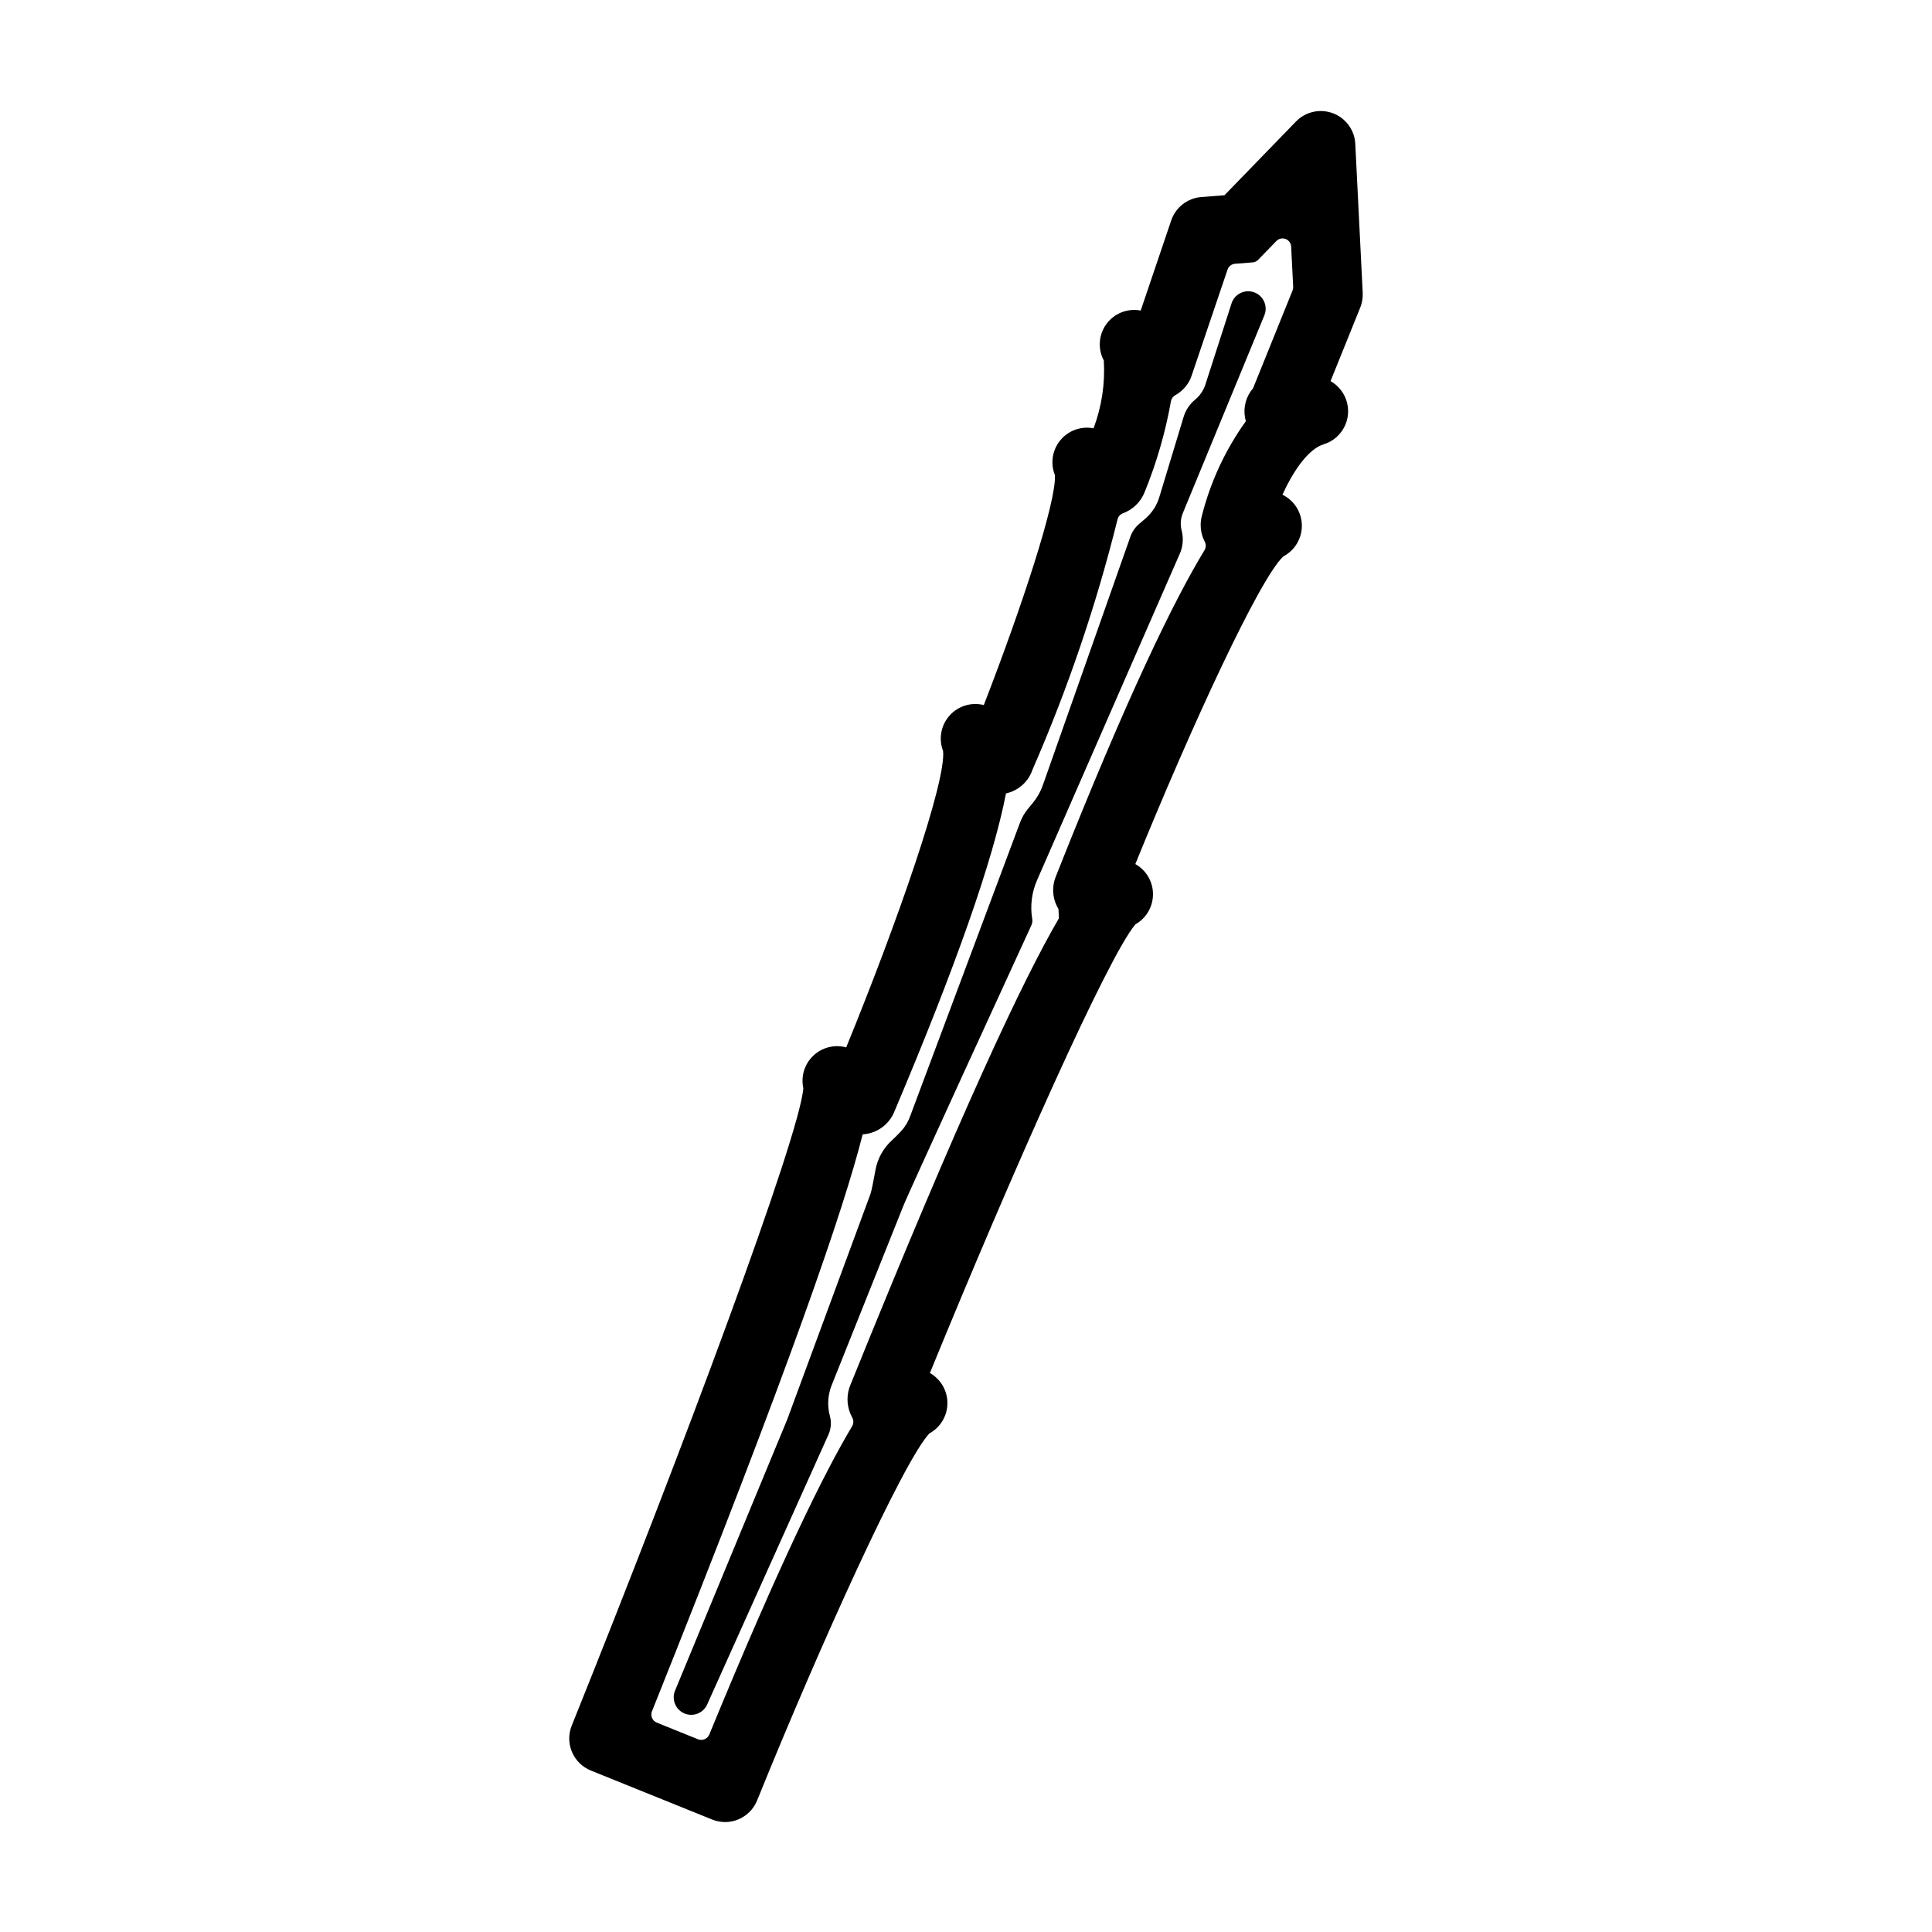
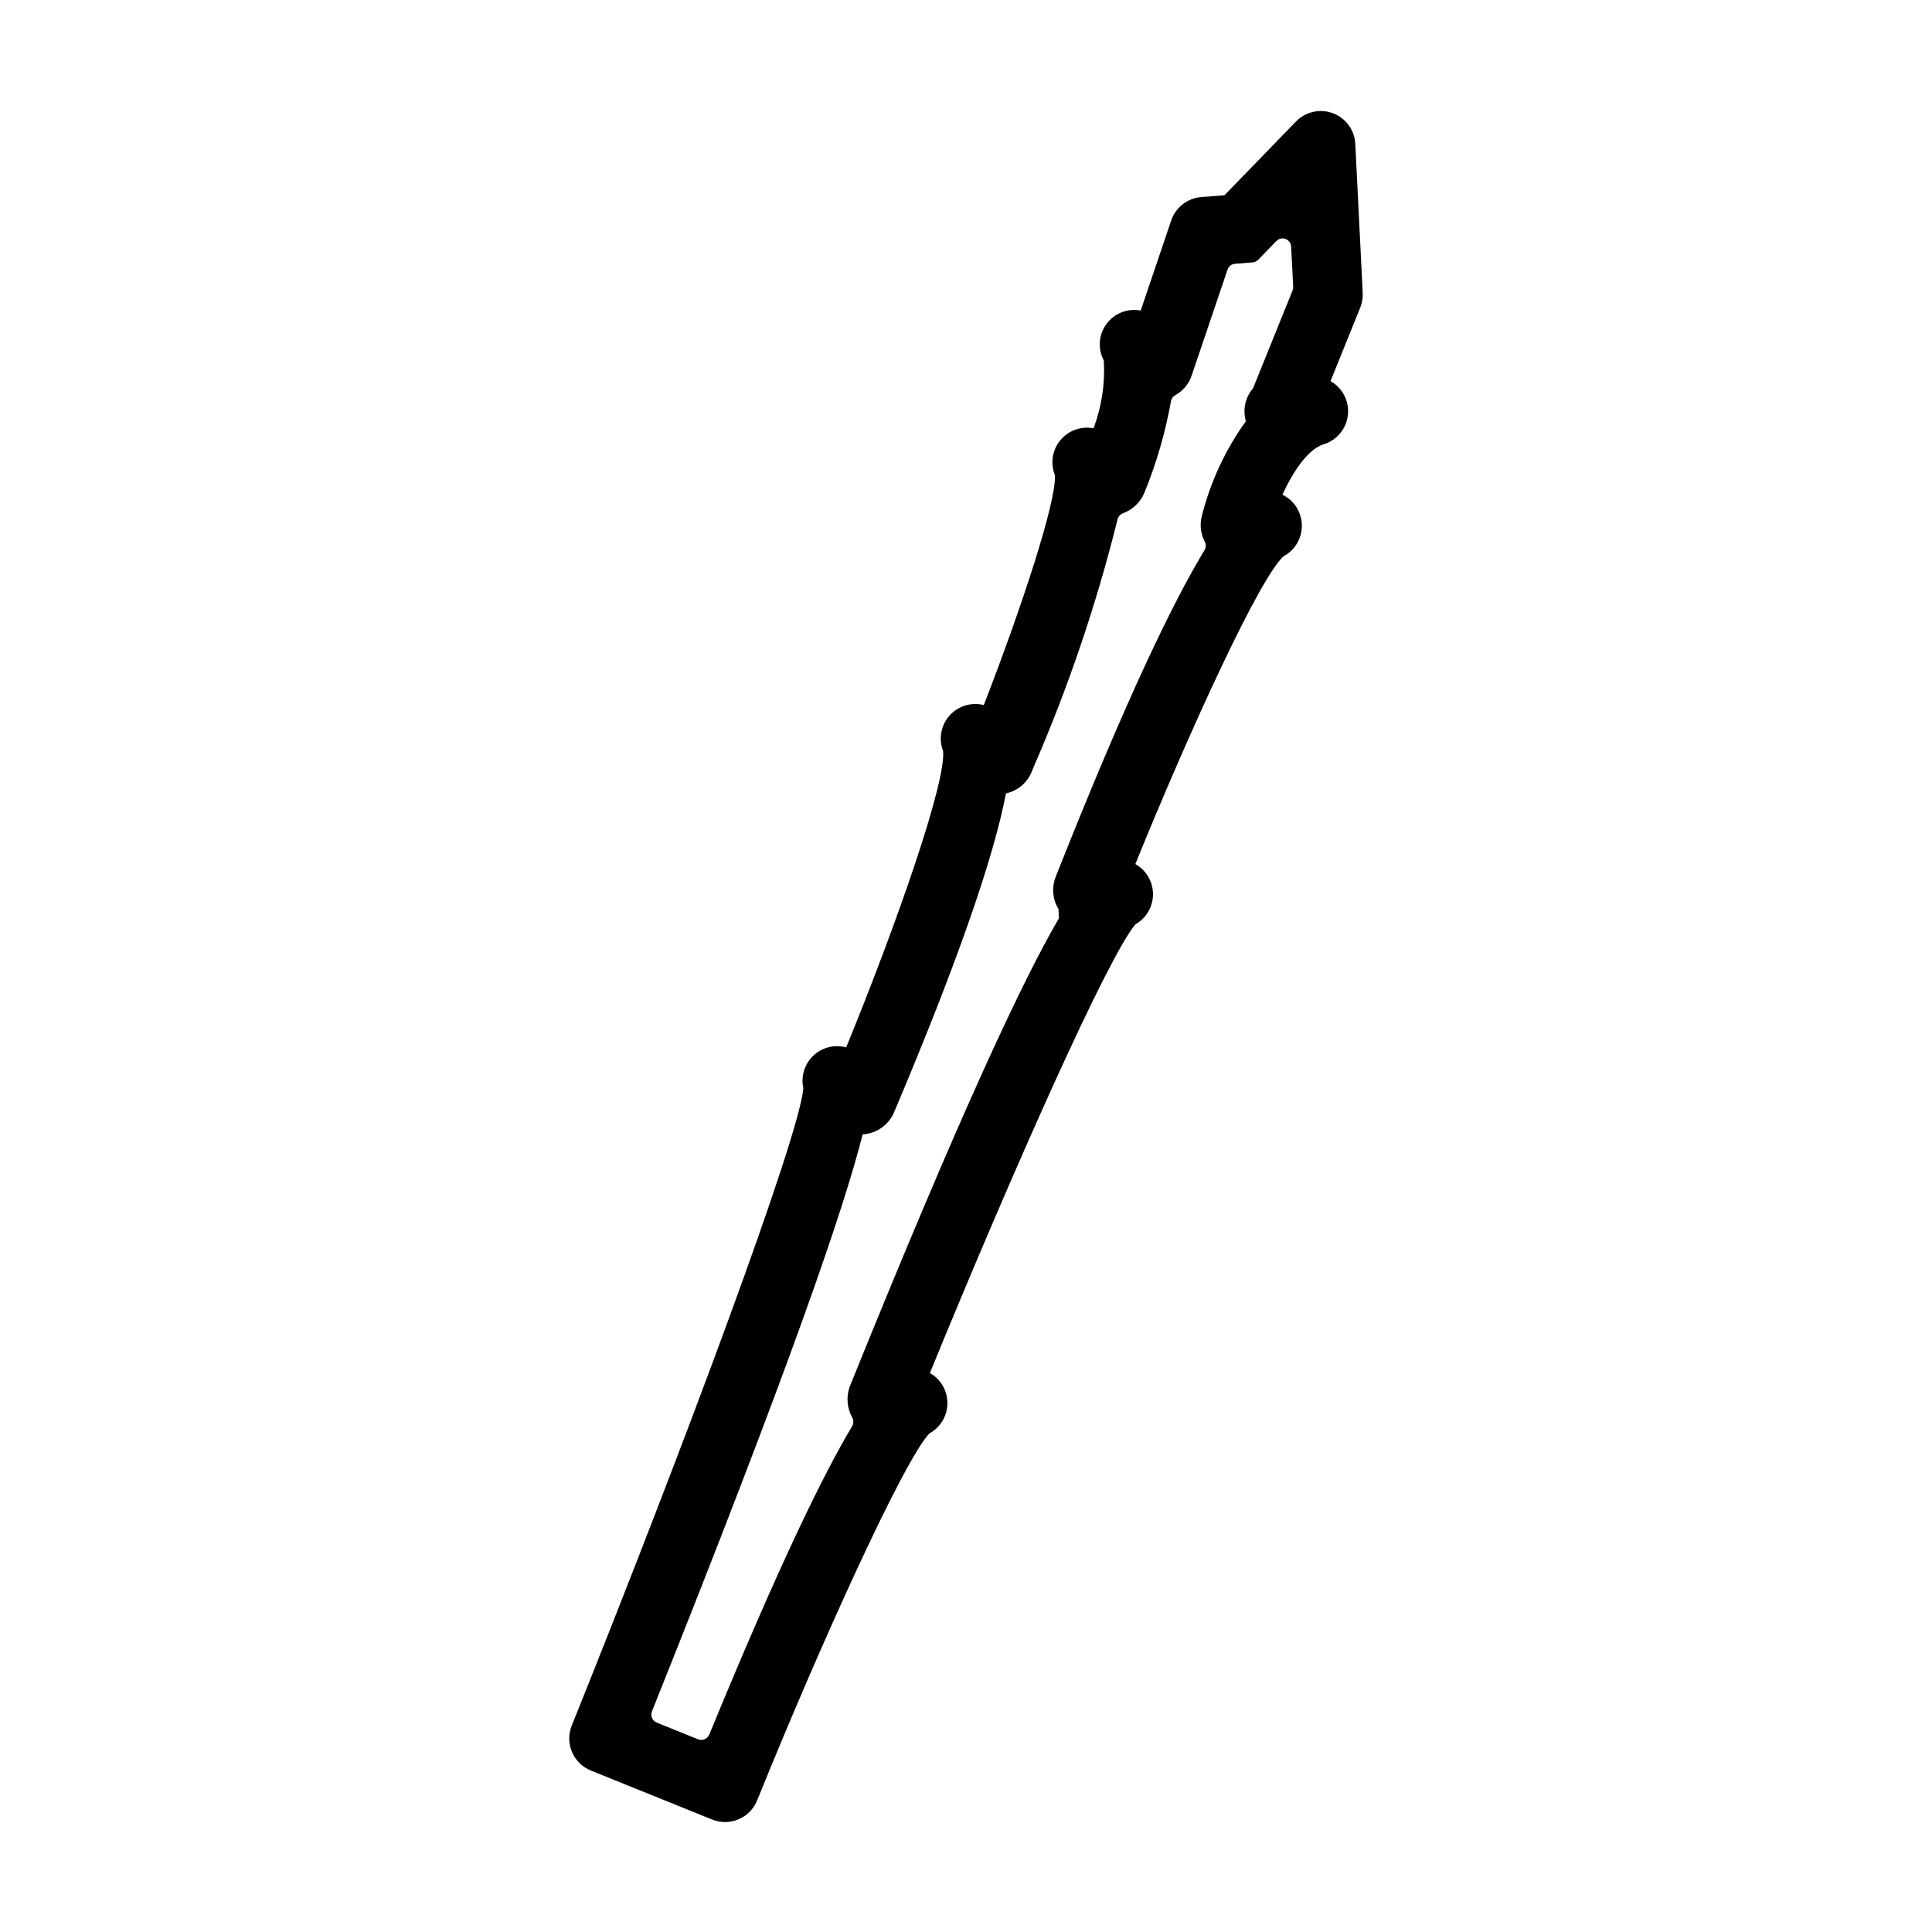
<svg xmlns="http://www.w3.org/2000/svg" fill="#000000" width="800px" height="800px" version="1.1" viewBox="144 144 512 512">
  <g>
    <path d="m336.14 626.86c-1.172 0-2.336-0.23-3.426-0.672l-32.129-12.977c-4.688-1.895-6.953-7.227-5.066-11.918 29.621-73.617 60.328-156.04 61.375-168.89v0.004c-0.699-3.137 0.297-6.41 2.621-8.625 2.32-2.219 5.637-3.055 8.734-2.211 13.695-33.5 26.473-70.293 25.684-78.535-1.238-3.195-0.59-6.812 1.68-9.375 2.269-2.566 5.777-3.652 9.102-2.816 10.074-25.965 19.234-53.824 18.852-60.914-1.258-3.117-0.711-6.668 1.426-9.258 2.133-2.59 5.516-3.809 8.812-3.168 2.156-5.731 3.082-11.852 2.715-17.965-1.652-3.102-1.375-6.875 0.711-9.703 2.09-2.828 5.613-4.203 9.066-3.539l8.086-23.883v-0.004c1.18-3.469 4.312-5.906 7.965-6.191l6.148-0.48 18.941-19.531h0.004c2.539-2.621 6.391-3.484 9.801-2.195 3.414 1.285 5.742 4.473 5.922 8.117l1.969 39.496-0.004-0.004c0.066 1.328-0.156 2.656-0.652 3.887l-7.875 19.492c3.188 1.801 5 5.328 4.606 8.969-0.395 3.637-2.918 6.695-6.418 7.769-4.125 1.266-8.082 7.129-10.93 13.359 3.102 1.516 5.09 4.644 5.141 8.098s-1.84 6.641-4.894 8.246c-6.289 5.82-24.27 44.742-39.234 81.539h-0.004c2.887 1.617 4.68 4.664 4.684 7.973 0.008 3.309-1.77 6.367-4.652 7.996-7.199 8.438-32.301 64.715-54.469 118.91 2.891 1.641 4.668 4.715 4.641 8.039-0.027 3.32-1.848 6.371-4.766 7.965-6.742 7.043-28.766 55.523-45.668 97.273-1.402 3.457-4.762 5.723-8.496 5.723zm-18.102-26.355 10.953 4.426h0.004c1.176 0.457 2.508-0.109 2.984-1.281 18.637-45.348 30.324-69.117 37.867-81.723 0.41-0.734 0.395-1.629-0.039-2.348-1.293-2.375-1.559-5.18-0.738-7.758 0.062-0.203 0.137-0.402 0.215-0.594 29.512-73.016 45.781-107.47 55.344-123.88l-0.121-2.449v0.004c-1.395-2.277-1.777-5.031-1.059-7.602 0.086-0.297 0.184-0.582 0.297-0.863 19.18-48.496 31.512-73.559 39.492-86.676h-0.004c0.406-0.707 0.402-1.578-0.004-2.289-1.09-2.144-1.336-4.625-0.68-6.945 2.285-8.949 6.223-17.391 11.609-24.895-0.09-0.336-0.164-0.688-0.227-1.055-0.473-2.75 0.312-5.566 2.141-7.676l10.469-25.914c0.125-0.309 0.184-0.637 0.164-0.969l-0.531-10.656c-0.043-0.91-0.625-1.711-1.477-2.031-0.855-0.32-1.816-0.105-2.453 0.551l-4.816 4.969c-0.391 0.402-0.91 0.645-1.469 0.688l-4.66 0.359 0.004 0.004c-0.918 0.07-1.699 0.68-1.992 1.547l-9.539 28.168c-0.105 0.305-0.227 0.605-0.359 0.895-0.832 1.766-2.191 3.227-3.887 4.184-0.641 0.336-1.09 0.949-1.215 1.664-1.473 8.258-3.816 16.34-6.988 24.109-1.023 2.547-3.07 4.547-5.637 5.519-0.766 0.254-1.348 0.891-1.531 1.676-5.633 22.68-13.164 44.844-22.512 66.262-0.992 2.992-3.394 5.301-6.418 6.172-0.215 0.062-0.422 0.117-0.629 0.164-3.394 17.609-13.305 45.875-29.664 84.527-0.066 0.16-0.145 0.32-0.219 0.484h-0.004c-1.457 2.93-4.297 4.918-7.547 5.293-0.184 0.023-0.367 0.039-0.547 0.055-4.914 19.488-19.035 60.98-55.832 152.88v-0.004c-0.473 1.176 0.086 2.516 1.254 3.004zm39.734-165.74 0.004 0.008zm84.359-44.793m-6.41-18.02m-41.434-28.117 0.004 0.008zm18.363-6.469m71.672-46.117m-60.793-21.723m6.793-1.883-0.035 0.082z" />
-     <path d="m325.44 598.11-0.035-0.016c-2.363-0.977-3.488-3.688-2.512-6.055l29.762-71.941 22.023-59.672c0.277-0.754 0.844-3.668 1.328-6.34l-0.004 0.004c0.551-3.062 2.102-5.852 4.414-7.934 0.742-0.668 1.621-1.574 2.363-2.367v0.004c1.02-1.098 1.816-2.383 2.34-3.785l29.223-78.086h0.004c0.48-1.273 1.164-2.461 2.027-3.516l1.406-1.719v-0.004c1.105-1.348 1.965-2.875 2.551-4.516l23.23-65.934c0.469-1.328 1.277-2.508 2.352-3.418l1.586-1.348c1.75-1.492 3.039-3.457 3.707-5.656l6.469-21.34v-0.004c0.543-1.785 1.602-3.371 3.043-4.559 1.277-1.051 2.223-2.445 2.731-4.023l7.012-21.762 0.004 0.004c0.449-1.145 1.336-2.062 2.461-2.555 1.129-0.492 2.402-0.512 3.547-0.062l0.039 0.016c2.359 0.953 3.508 3.625 2.578 5.992l-21.629 52.469c-0.605 1.465-0.715 3.086-0.312 4.617 0.531 2.031 0.363 4.18-0.477 6.102l-37.848 86.57c-1.41 3.223-1.852 6.785-1.277 10.254 0.098 0.566 0.023 1.152-0.219 1.676-3.609 7.859-32.977 71.777-33.957 74.43l-18.965 47.445c-1.043 2.606-1.207 5.481-0.473 8.188 0.445 1.641 0.309 3.383-0.391 4.934l-32.082 71.379c-0.973 2.352-3.66 3.481-6.019 2.527z" />
  </g>
</svg>